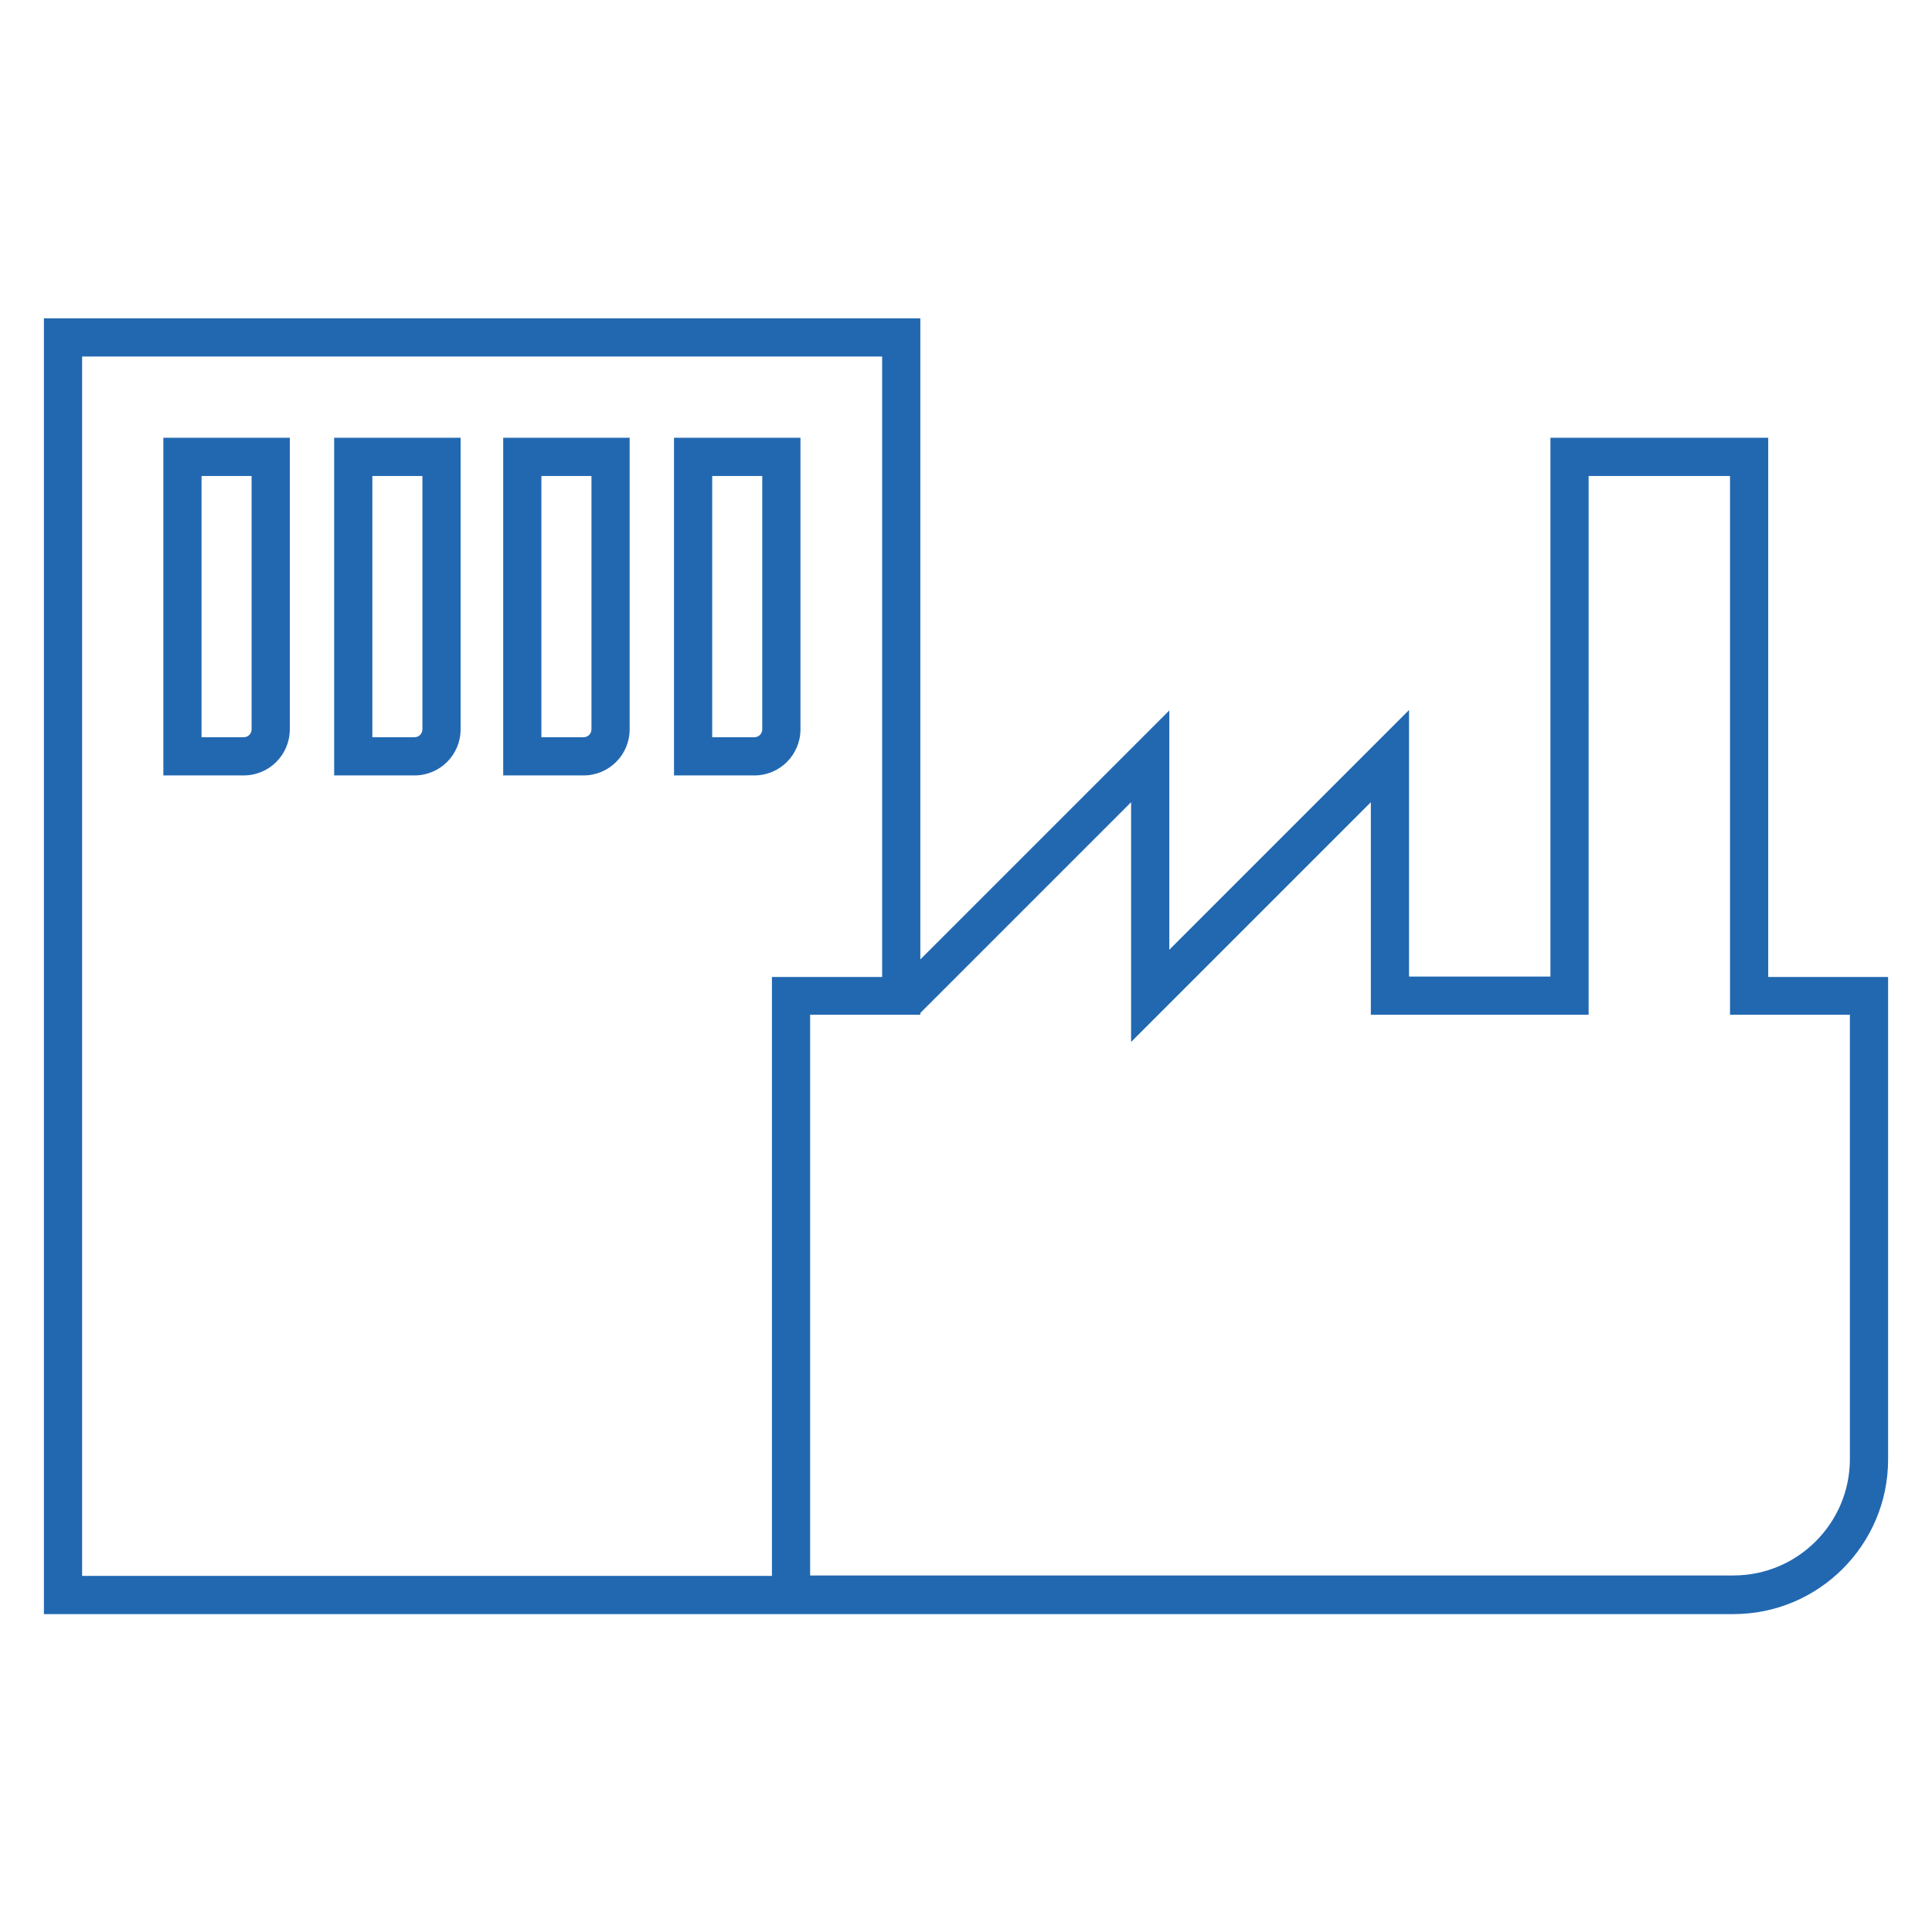
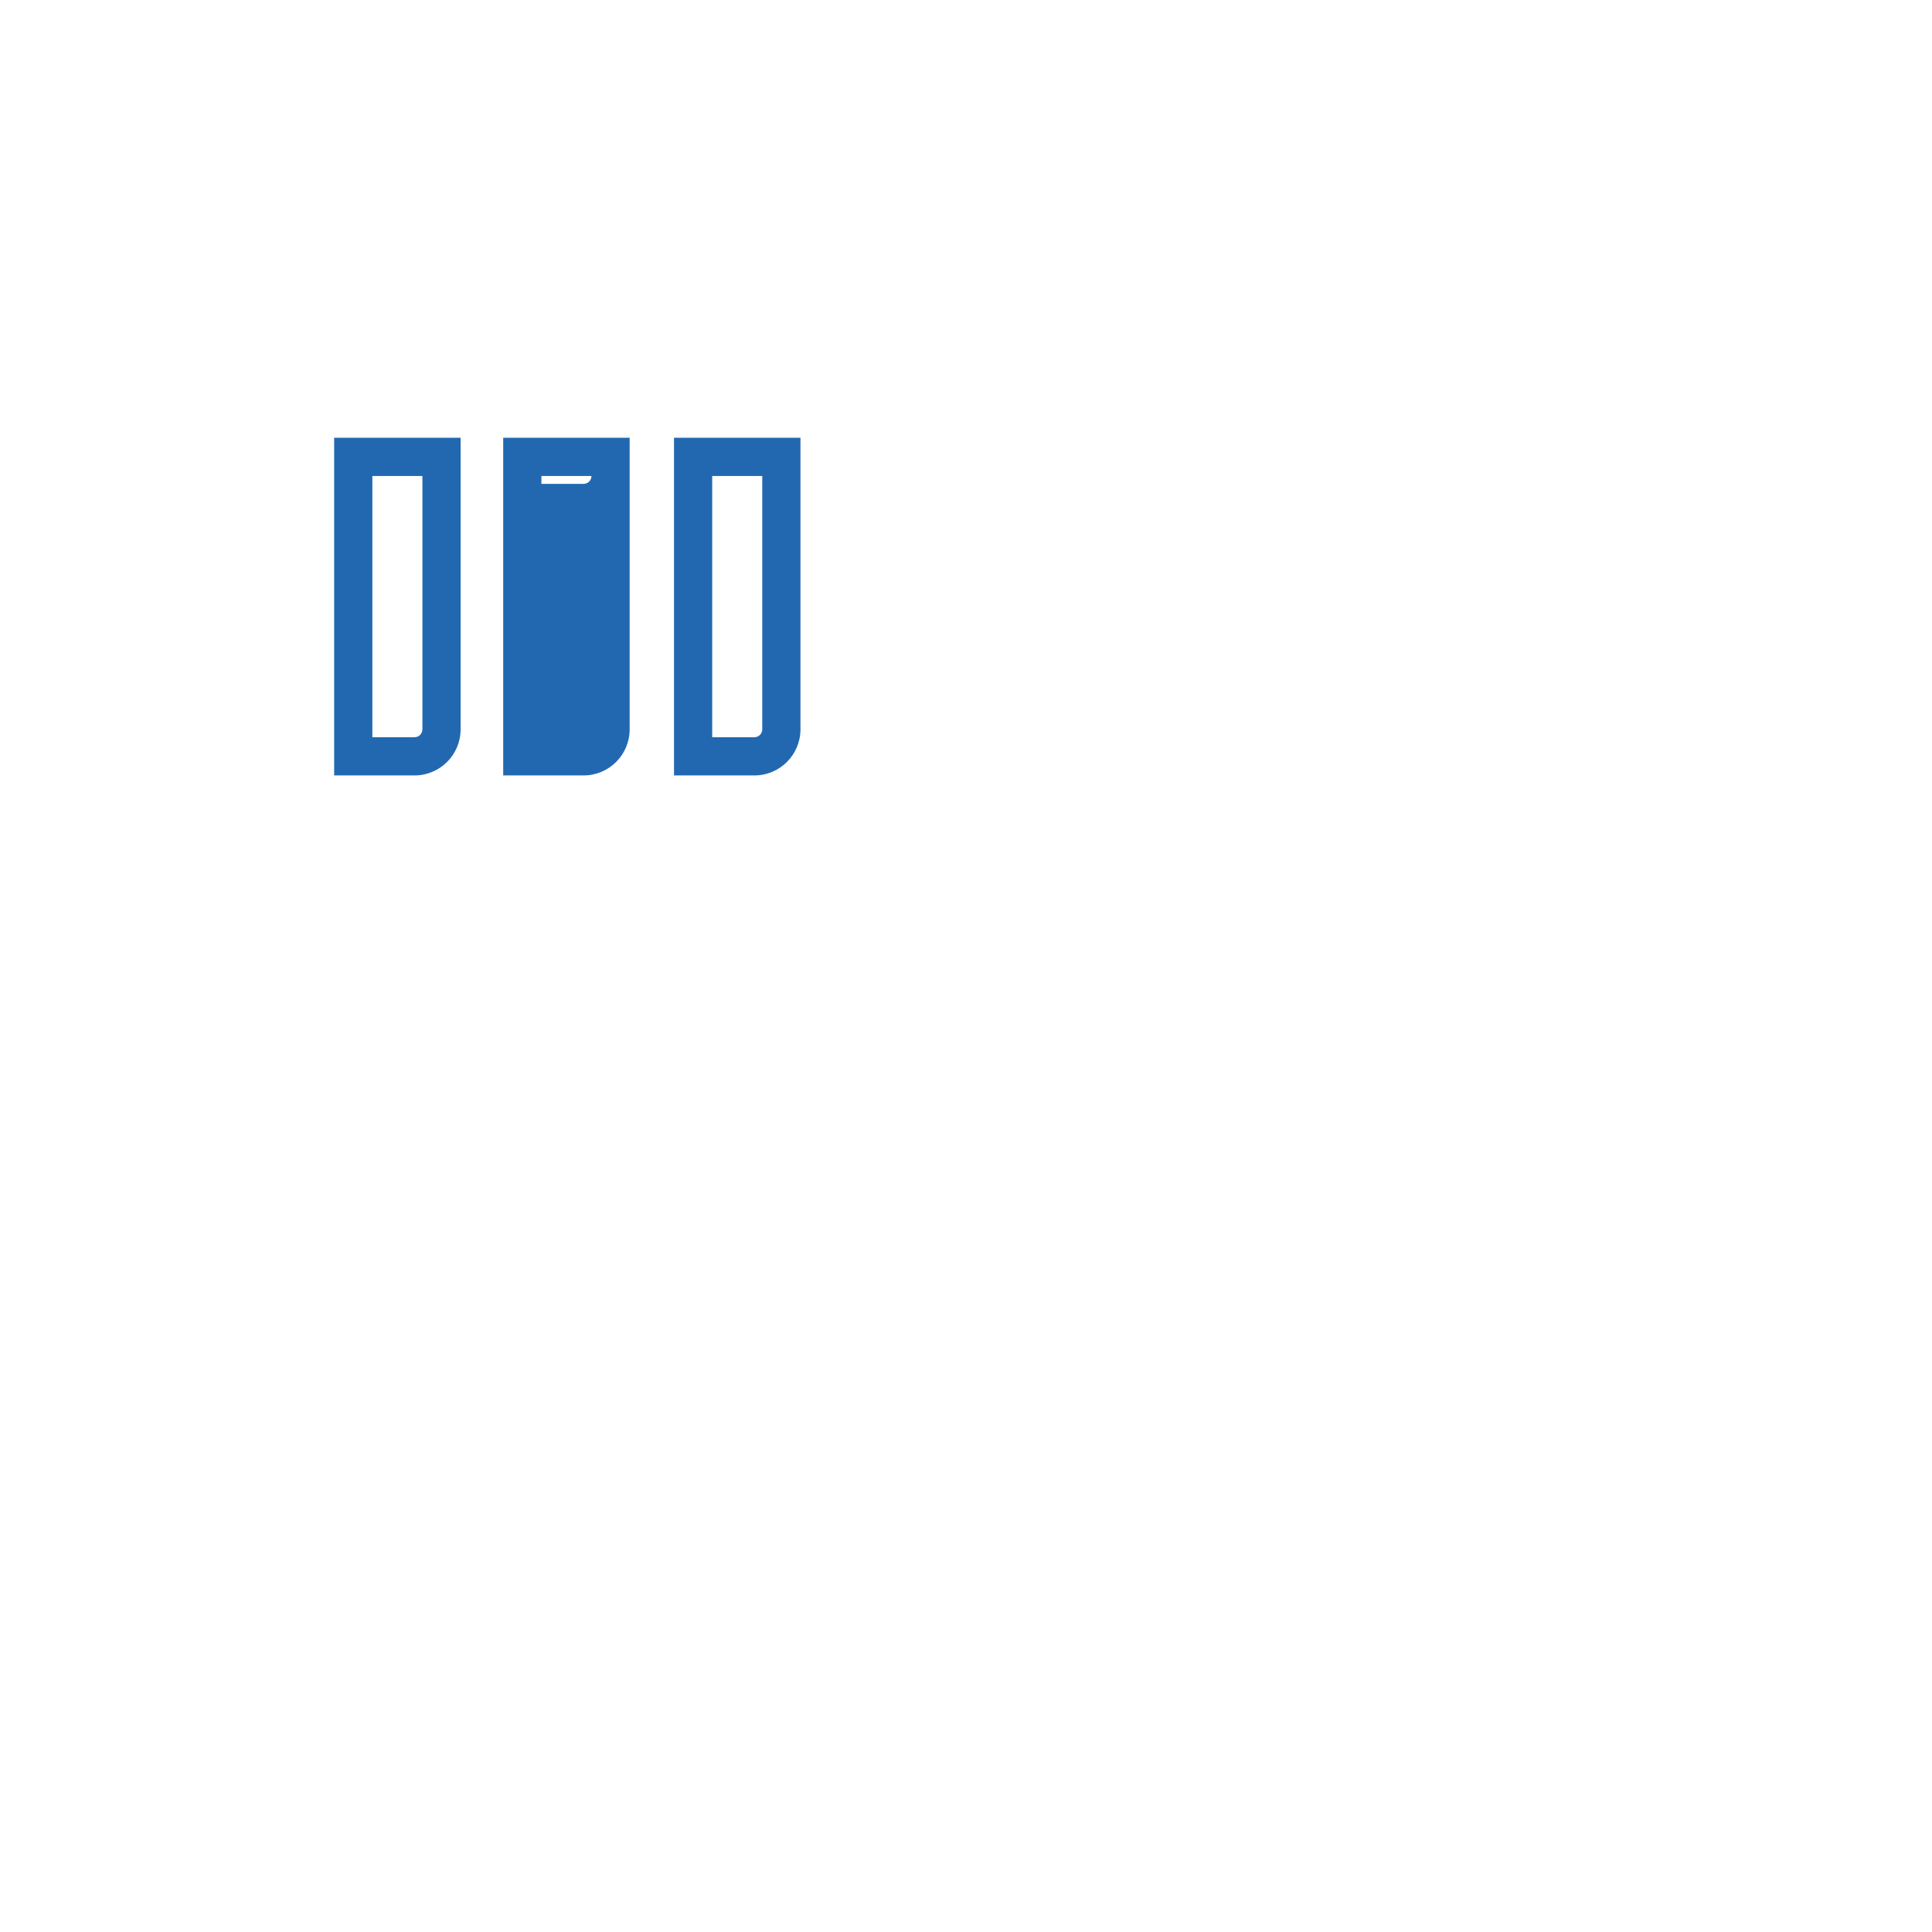
<svg xmlns="http://www.w3.org/2000/svg" id="Ebene_1" data-name="Ebene 1" viewBox="0 0 44 44">
  <defs>
    <style>
      .cls-1 {
        fill: #2268b1;
      }
    </style>
  </defs>
-   <path class="cls-1" d="M3.72,17.66h1.83c.58,0,1.05-.47,1.05-1.05v-6.64H3.72v7.69Zm.87-6.82h1.14v5.77c0,.1-.08,.18-.18,.18h-.96v-5.95Z" />
  <path class="cls-1" d="M7.61,17.66h1.83c.58,0,1.05-.47,1.05-1.05v-6.64h-2.88v7.69Zm.87-6.82h1.14v5.77c0,.1-.08,.18-.18,.18h-.96v-5.95Z" />
-   <path class="cls-1" d="M11.46,17.66h1.83c.58,0,1.05-.47,1.05-1.05v-6.64h-2.88v7.69Zm.87-6.82h1.14v5.77c0,.1-.08,.18-.18,.18h-.96v-5.95Z" />
+   <path class="cls-1" d="M11.46,17.66h1.83c.58,0,1.05-.47,1.05-1.05v-6.64h-2.88v7.69Zm.87-6.82h1.14c0,.1-.08,.18-.18,.18h-.96v-5.95Z" />
  <path class="cls-1" d="M18.23,16.61v-6.64h-2.88v7.69h1.83c.58,0,1.05-.47,1.05-1.05Zm-.87,0c0,.1-.08,.18-.18,.18h-.96v-5.95h1.14v5.77Z" />
-   <path class="cls-1" d="M40.27,22.25V9.97h-4.96v12.27h-3.22v-6.07l-5.46,5.46v-5.45l-5.67,5.67V7.25H1v29.51H37.15s2.33,0,2.33,0c1.94,0,3.52-1.58,3.52-3.52v-10.99h-2.73ZM1.87,35.88V8.12H20.09v14.13h-2.51v13.64H1.87Zm40.26-2.65c0,1.46-1.19,2.65-2.65,2.65H18.45v-12.77h2.51v-.04l4.8-4.8v5.46l5.46-5.46v4.84h4.96V10.84h3.22v12.27h2.73v10.12Z" />
</svg>